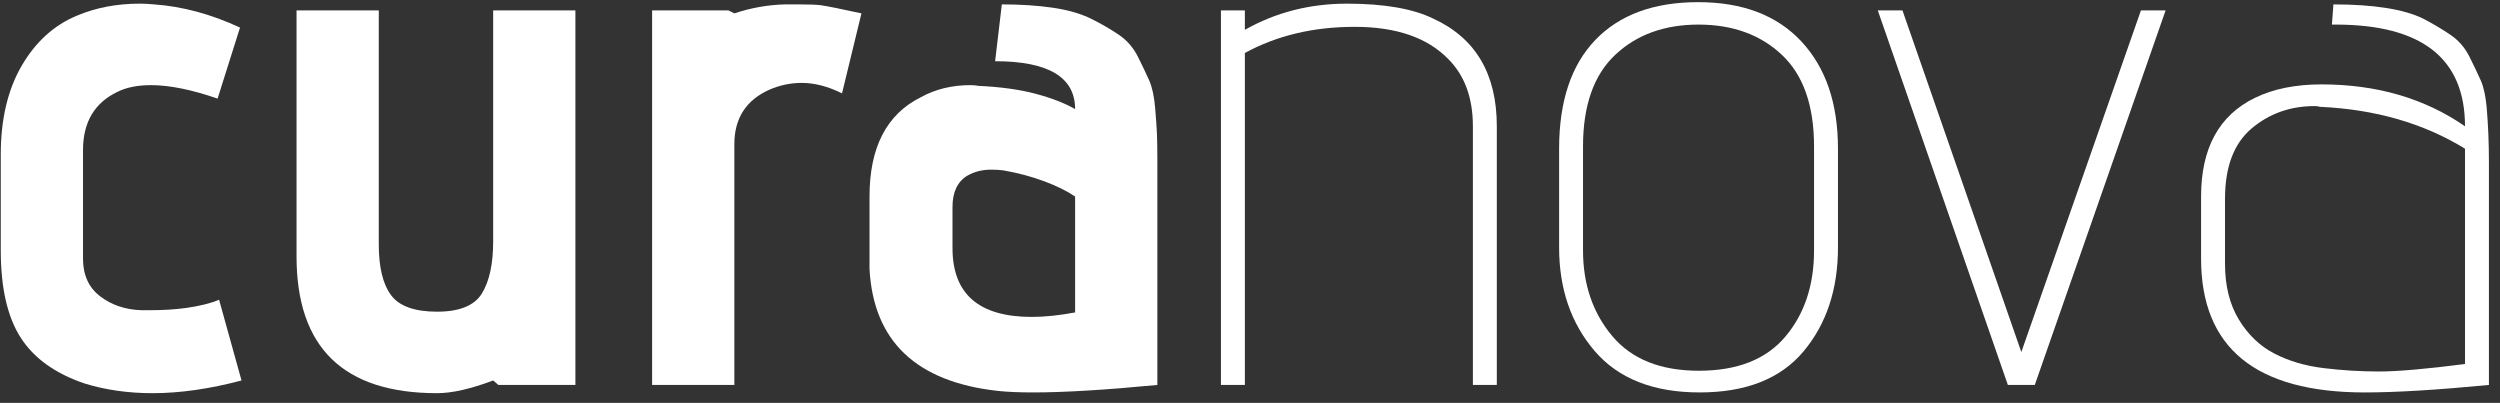
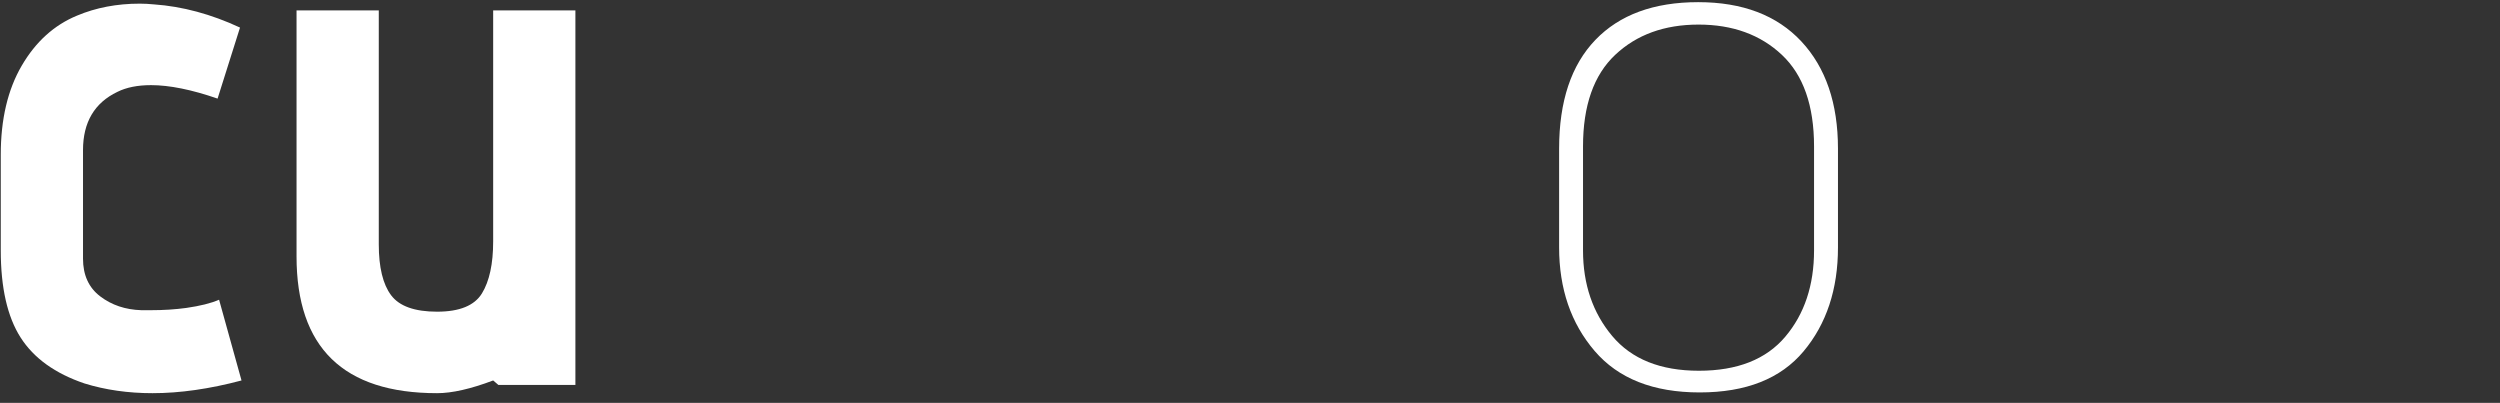
<svg xmlns="http://www.w3.org/2000/svg" width="211px" height="34px" viewBox="0 0 211 34" version="1.1">
  <rect x="0" y="0" width="211" height="34" fill="#333333" stroke="none" />
  <title>curanova</title>
  <g id="Page-1" stroke="none" stroke-width="1" fill="none" fill-rule="evenodd">
    <g id="curanova" transform="translate(0.065, 0.182)" fill="#FFFFFF" fill-rule="nonzero">
      <path d="M18.426,25.115 L20.319,31.929 C17.626,32.644 15.123,33.002 12.81,33.002 C10.748,33.002 8.835,32.728 7.068,32.182 C4.585,31.341 2.786,30.047 1.672,28.301 C0.557,26.556 1.77635684e-15,24.105 1.77635684e-15,20.95 L1.77635684e-15,12.873 C1.77635684e-15,9.886 0.589,7.383 1.767,5.364 C2.944,3.344 4.501,1.935 6.436,1.136 C8.035,0.463 9.801,0.126 11.737,0.126 C12.115,0.126 12.515,0.148 12.935,0.189 C15.333,0.358 17.752,1.01 20.192,2.145 L18.299,8.14 C16.111,7.383 14.239,7.004 12.683,7.004 C11.547,7.004 10.601,7.194 9.843,7.572 C7.908,8.498 6.941,10.139 6.941,12.494 L6.941,21.644 C6.941,23.032 7.424,24.095 8.392,24.83 C9.359,25.567 10.516,25.956 11.863,25.998 C12.115,25.998 12.389,25.998 12.683,25.998 C13.734,25.998 14.723,25.935 15.649,25.809 C16.826,25.641 17.752,25.409 18.426,25.115 Z" id="Shape" />
      <path d="M48.499,32.308 L42,32.308 L41.558,31.929 C39.665,32.644 38.088,33.002 36.826,33.002 C28.916,33.002 24.963,29.153 24.963,21.455 L24.963,0.694 L31.904,0.694 L31.904,20.445 C31.904,22.38 32.251,23.811 32.945,24.736 C33.639,25.662 34.933,26.124 36.826,26.124 C38.719,26.124 39.981,25.609 40.612,24.578 C41.243,23.548 41.558,22.086 41.558,20.193 L41.558,0.694 L48.499,0.694 L48.499,32.308 Z" id="Shape" />
-       <path d="M61.914,32.308 L54.973,32.308 L54.973,0.694 L61.409,0.694 L61.914,0.947 C63.302,0.484 64.711,0.232 66.142,0.19 C66.604,0.19 67.025,0.19 67.404,0.19 C68.202,0.19 68.792,0.211 69.171,0.253 C69.759,0.338 70.916,0.568 72.641,0.947 L71.001,7.699 C69.822,7.11 68.687,6.815 67.593,6.815 C66.667,6.815 65.763,7.005 64.879,7.383 C62.902,8.267 61.914,9.803 61.914,11.99 L61.914,32.308 Z" id="Shape" />
-       <path d="M97.616,13.504 L97.616,32.308 C93.24,32.728 89.749,32.939 87.14,32.939 C85.962,32.939 84.973,32.897 84.175,32.813 C77.275,32.055 73.658,28.627 73.322,22.527 C73.322,22.233 73.322,21.939 73.322,21.644 L73.322,16.406 C73.322,12.242 74.773,9.444 77.675,8.014 C78.895,7.341 80.283,7.004 81.84,7.004 C82.093,7.004 82.324,7.026 82.534,7.067 C84.385,7.152 85.983,7.373 87.33,7.73 C88.676,8.088 89.791,8.519 90.674,9.023 C90.674,6.332 88.424,4.985 83.923,4.985 L84.49,0.189 C86.089,0.189 87.529,0.284 88.813,0.473 C90.096,0.663 91.18,0.978 92.063,1.42 C92.946,1.861 93.724,2.314 94.398,2.776 C95.07,3.24 95.596,3.849 95.975,4.606 C96.354,5.364 96.669,6.026 96.922,6.594 C97.174,7.162 97.342,7.93 97.427,8.897 C97.51,9.865 97.562,10.623 97.584,11.169 C97.605,11.716 97.616,12.494 97.616,13.504 Z M90.674,26.187 L90.674,16.407 C90.001,15.944 89.128,15.513 88.056,15.113 C86.983,14.714 85.836,14.409 84.616,14.198 C84.279,14.157 83.943,14.135 83.607,14.135 C82.849,14.135 82.176,14.304 81.587,14.64 C80.746,15.145 80.326,16.028 80.326,17.29 L80.326,20.761 C80.326,24.632 82.555,26.566 87.015,26.566 C88.108,26.566 89.327,26.439 90.674,26.187 Z" id="Shape" />
-       <path d="M105.001,2.335 C107.608,0.863 110.48,0.127 113.614,0.127 C116.747,0.127 119.177,0.547 120.902,1.389 C124.478,3.029 126.266,6.058 126.266,10.475 L126.266,32.308 L124.247,32.308 L124.247,10.475 C124.247,8.077 123.553,6.184 122.164,4.796 C120.398,2.988 117.768,2.083 114.277,2.083 C110.785,2.083 107.693,2.819 105.001,4.291 L105.001,32.308 L102.982,32.308 L102.982,0.694 L105.001,0.694 L105.001,2.335 L105.001,2.335 Z" id="Shape" />
      <path d="M155.06,12.368 L155.06,20.697 C155.06,24.231 154.092,27.155 152.158,29.468 C150.222,31.782 147.299,32.939 143.387,32.939 C139.475,32.939 136.518,31.771 134.521,29.437 C132.522,27.102 131.524,24.189 131.524,20.697 L131.524,12.368 C131.524,8.372 132.543,5.311 134.584,3.187 C136.624,1.063 139.516,0 143.261,0 C147.004,0 149.907,1.104 151.969,3.313 C154.029,5.521 155.06,8.541 155.06,12.368 Z M153.041,20.95 L153.041,12.179 C153.041,8.729 152.136,6.152 150.328,4.449 C148.518,2.745 146.173,1.893 143.292,1.893 C140.41,1.893 138.064,2.745 136.256,4.449 C134.447,6.152 133.542,8.73 133.542,12.179 L133.542,20.95 C133.542,23.811 134.363,26.218 136.004,28.175 C137.644,30.131 140.083,31.109 143.323,31.109 C146.562,31.109 148.992,30.153 150.611,28.238 C152.231,26.324 153.041,23.895 153.041,20.95 Z" id="Shape" />
-       <polygon id="Shape" points="171.671 32.308 169.399 32.308 158.42 0.694 160.502 0.694 170.535 29.532 180.631 0.694 182.713 0.694" />
-       <path d="M195.865,6.941 C200.535,6.941 204.573,8.12 207.981,10.475 C207.981,4.754 204.342,1.893 197.064,1.893 C196.979,1.893 196.875,1.893 196.749,1.893 L196.875,0.19 C200.282,0.19 202.806,0.59 204.447,1.389 C205.331,1.852 206.109,2.314 206.782,2.777 C207.454,3.24 207.98,3.85 208.359,4.607 C208.738,5.364 209.053,6.027 209.306,6.594 C209.558,7.162 209.726,7.93 209.811,8.898 C209.937,10.37 210,11.906 210,13.504 L210,32.308 C205.624,32.728 202.133,32.94 199.525,32.94 C190.312,32.94 185.706,29.175 185.706,21.644 L185.706,16.407 C185.706,12.327 187.221,9.55 190.249,8.077 C191.805,7.32 193.678,6.941 195.865,6.941 Z M188.893,26.787 C189.671,28.07 190.669,29.027 191.89,29.658 C193.109,30.289 194.498,30.699 196.055,30.888 C197.61,31.077 199.167,31.172 200.724,31.172 C202.28,31.172 204.7,30.962 207.981,30.541 L207.981,12.368 C204.489,10.222 200.409,9.045 195.74,8.834 C195.613,8.793 195.466,8.771 195.298,8.771 C193.236,8.771 191.458,9.402 189.966,10.664 C188.473,11.926 187.726,13.904 187.726,16.596 L187.726,22.086 C187.726,23.937 188.114,25.504 188.893,26.787 Z" id="Shape" />
    </g>
  </g>
</svg>